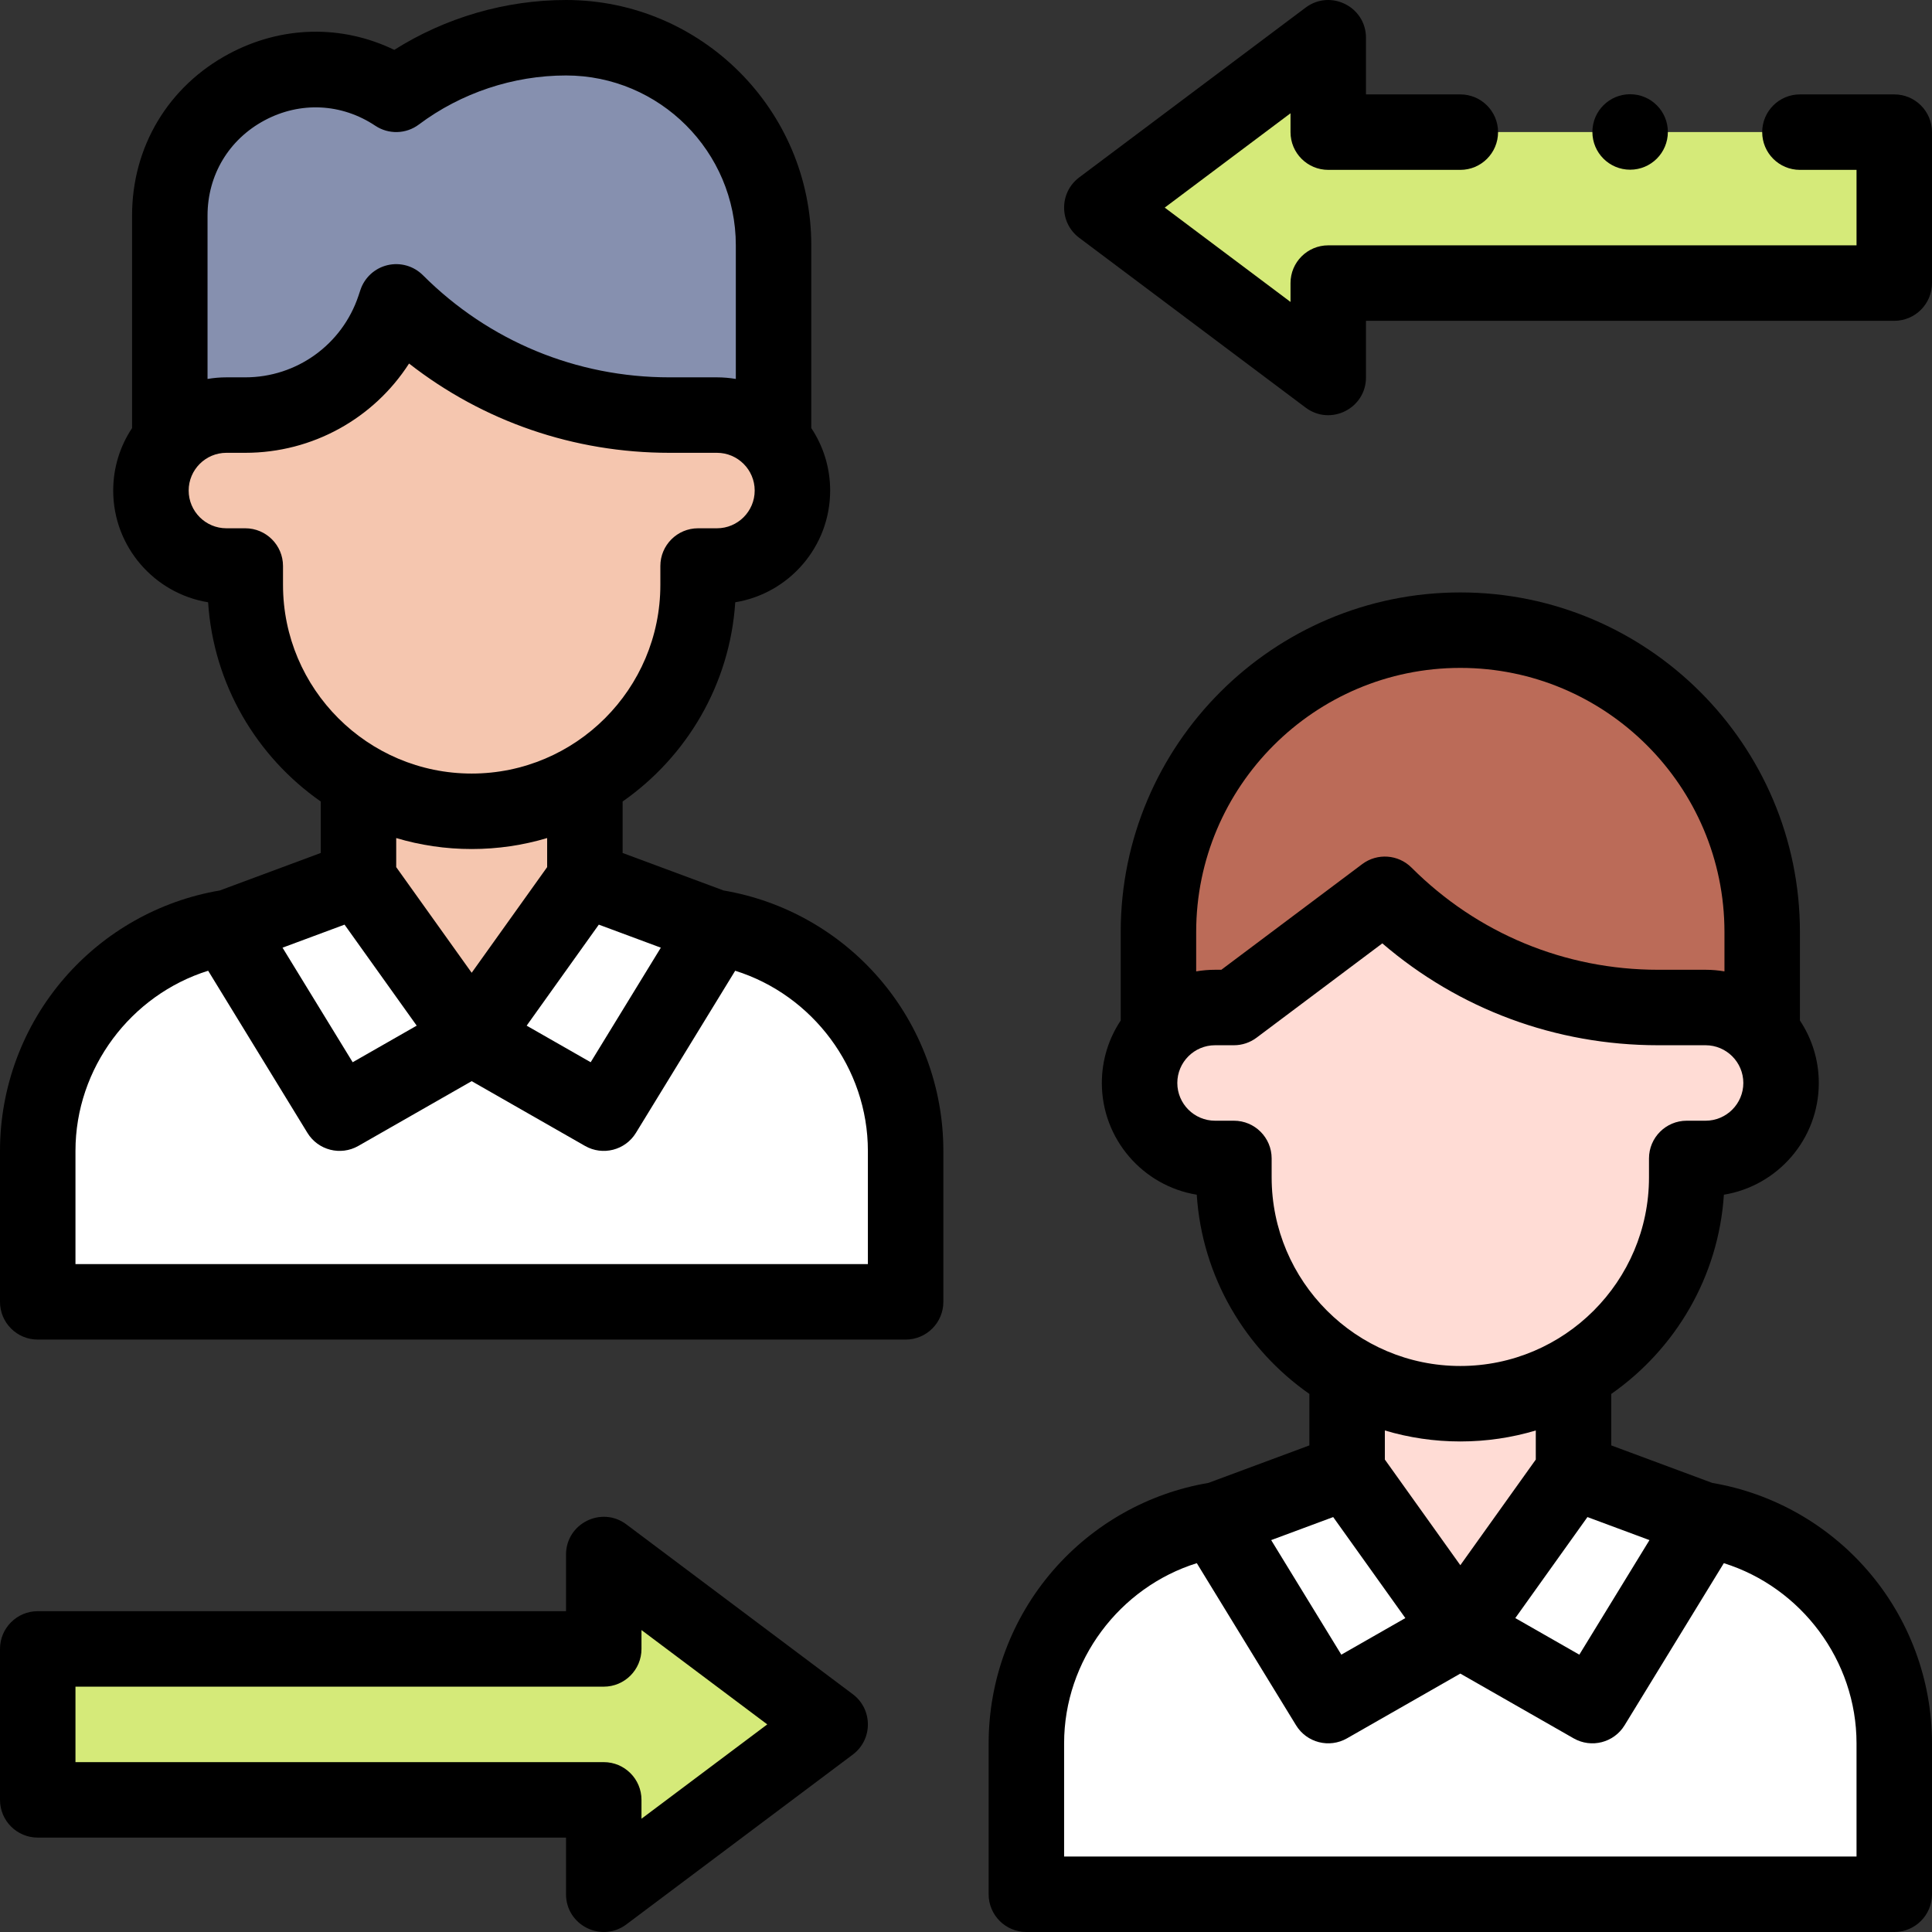
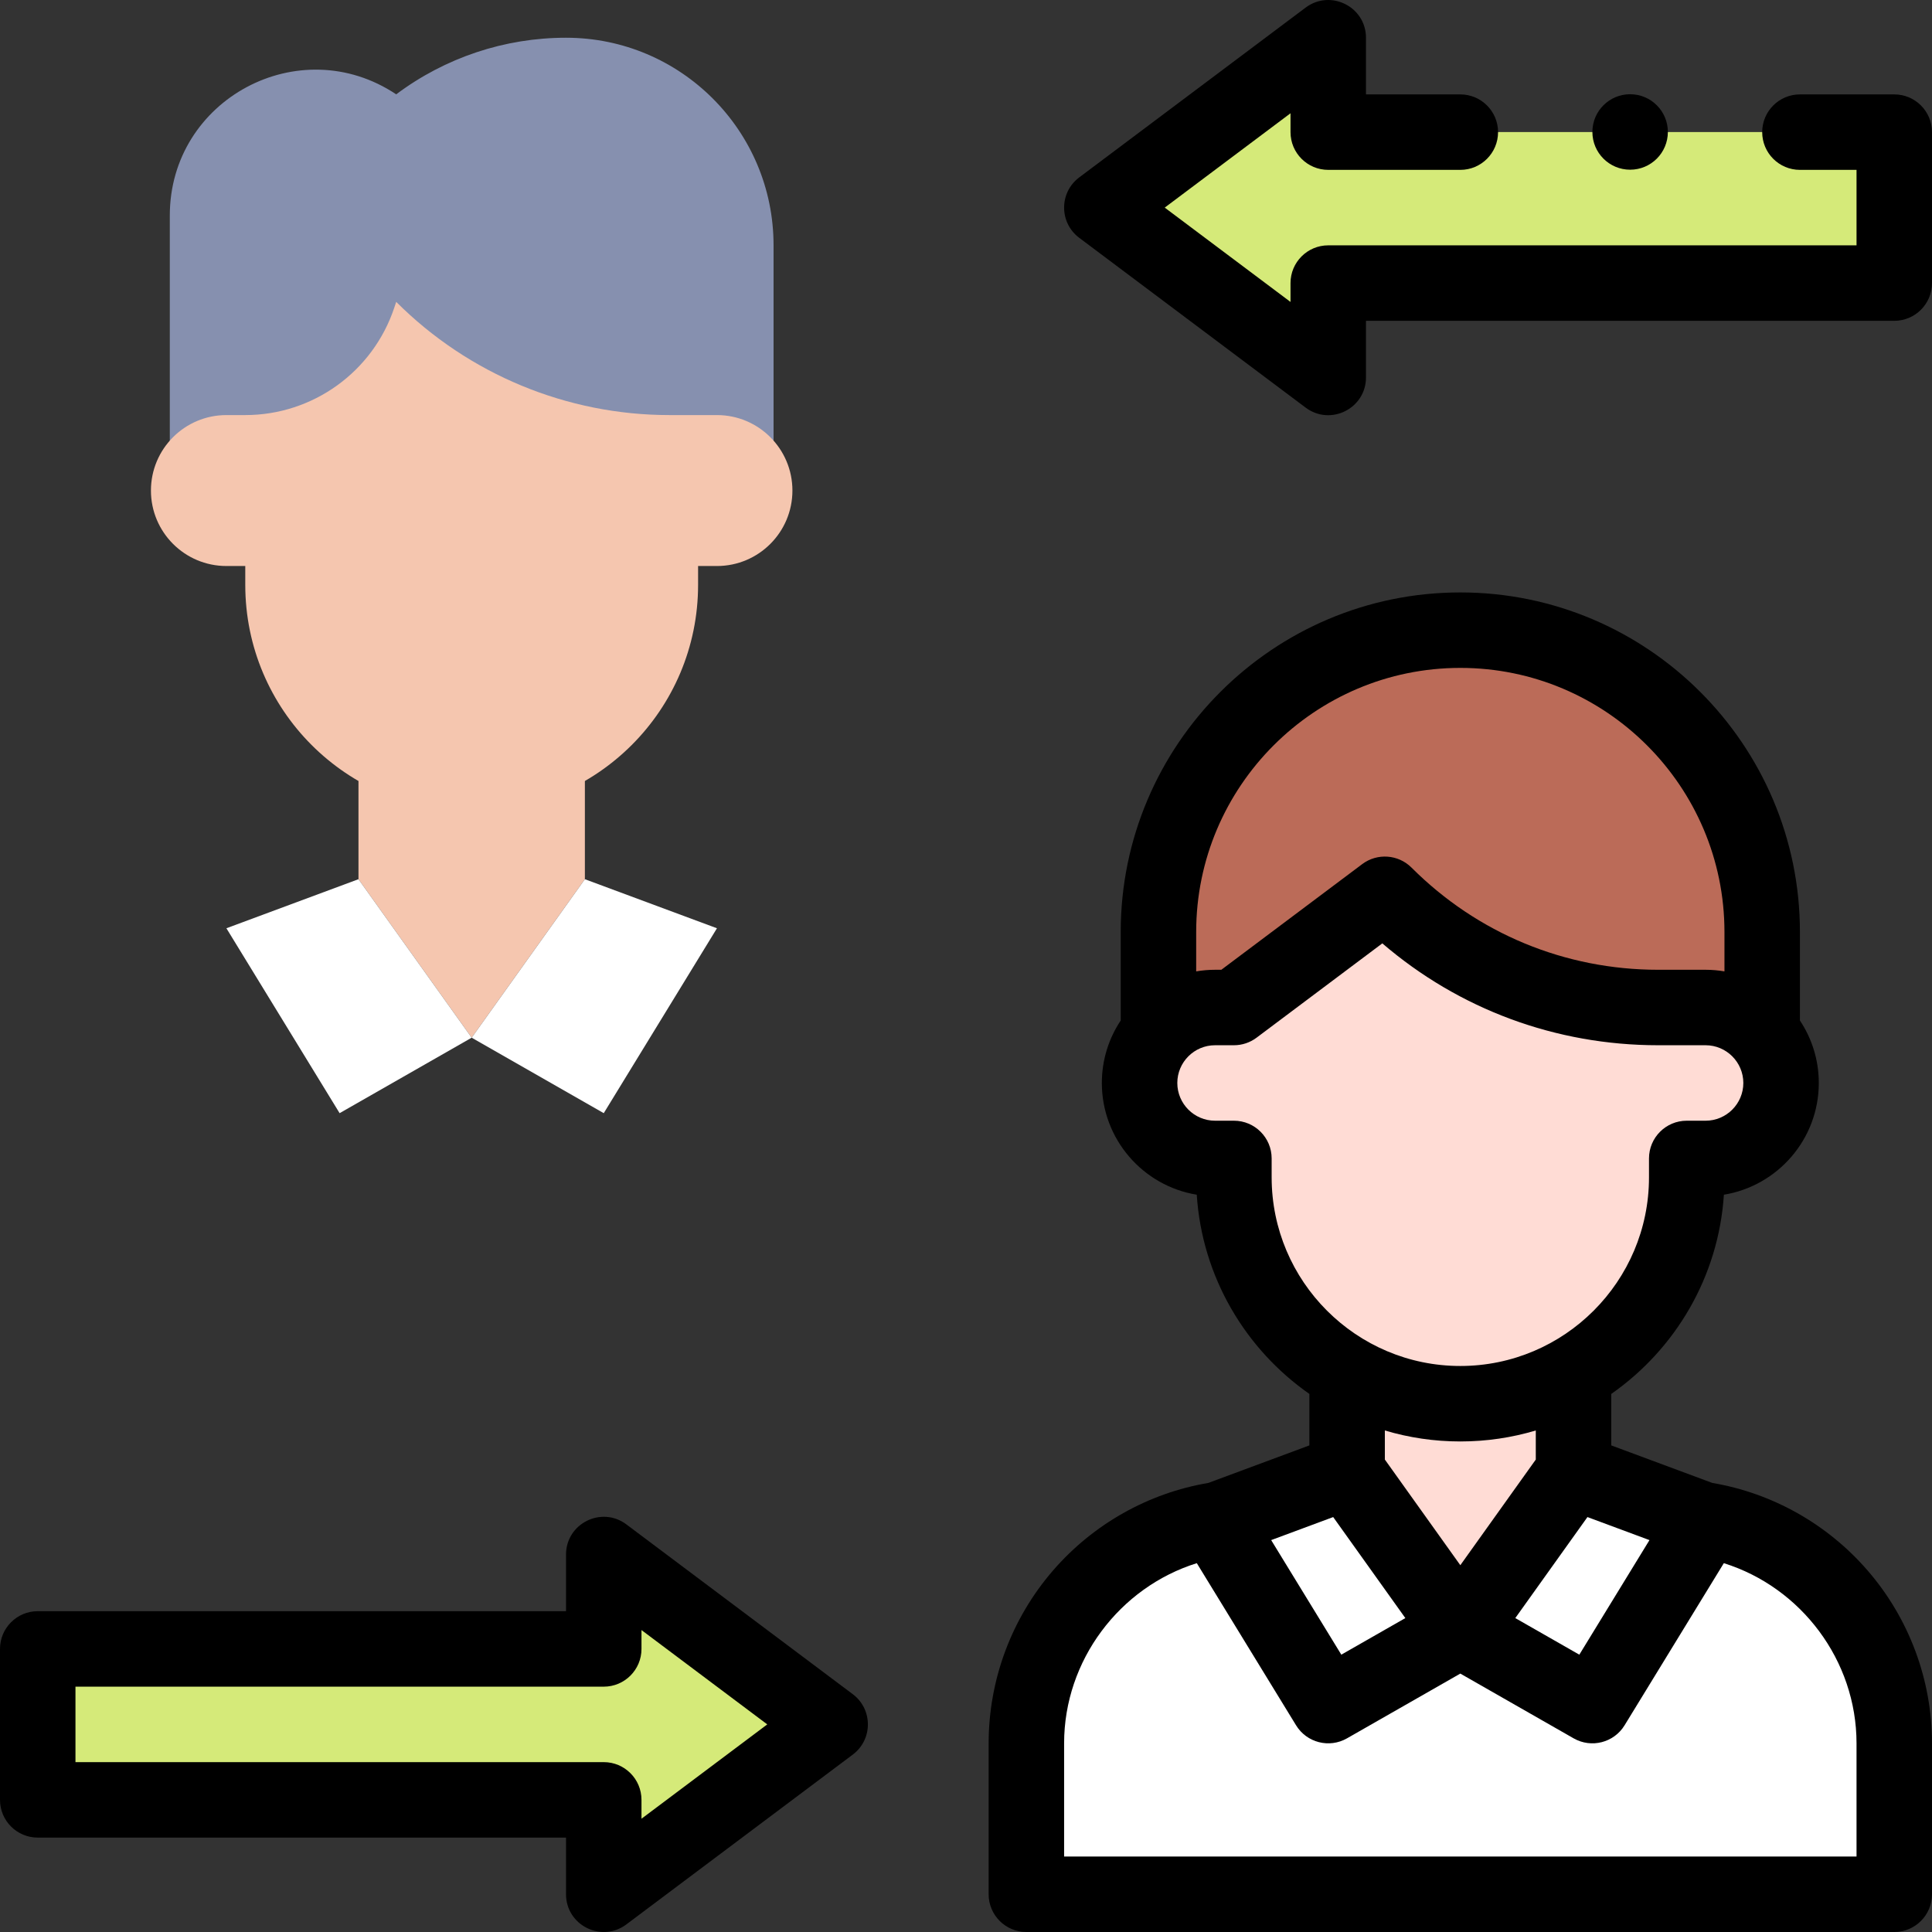
<svg xmlns="http://www.w3.org/2000/svg" id="Capa_1" viewBox="0 0 512 512">
  <rect x="0" y="0" width="512" height="512" fill="#333333" stroke="none" />
  <g>
    <g>
      <path d="m412.156 402h-50.312-29.844c-33.137 0-60 26.863-60 60v40h230v-40c0-33.137-26.863-60-60-60z" fill="#fff" />
      <path d="m417 390v-38h-60v38l30 42z" fill="#ffdcd5" />
      <path d="m422 452 30-49-35-13-30 42z" fill="#fff" />
      <path d="m352 452-30-49 35-13 30 42z" fill="#fff" />
      <path d="m467 282v-35c0-44.183-35.817-80-80-80-44.183 0-80 35.817-80 80v35z" fill="#bb6b58" />
      <path d="m452 267h-12.574c-27.165 0-53.218-10.791-72.426-30l-40 30h-5c-11.046 0-20 8.954-20 20s8.954 20 20 20h5v5c0 33.137 26.863 60 60 60 33.137 0 60-26.863 60-60v-5h5c11.046 0 20-8.954 20-20s-8.954-20-20-20z" fill="#ffdcd5" />
-       <path d="m150.156 245h-50.312-29.844c-33.137 0-60 26.863-60 60v40h230v-40c0-33.137-26.863-60-60-60z" fill="#fff" />
      <g>
        <path d="m155 233v-38h-60v38l30 42z" fill="#f5c6af" />
        <g fill="#fff">
          <path d="m160 295 30-49-35-13-30 42z" />
          <path d="m90 295-30-49 35-13 30 42z" />
        </g>
      </g>
      <path d="m205 125v-60c0-30.376-24.624-55-55-55-16.228 0-32.018 5.263-45 15-25.647-17.098-60 1.287-60 32.111v67.889z" fill="#8690af" />
      <path d="m190 110h-12.574c-27.165 0-53.218-10.791-72.426-30l-.513 1.54c-5.666 16.996-21.571 28.46-39.487 28.46h-5c-11.046 0-20 8.954-20 20s8.954 20 20 20h5v5c0 33.137 26.863 60 60 60 33.137 0 60-26.863 60-60v-5h5c11.046 0 20-8.954 20-20s-8.954-20-20-20z" fill="#f5c6af" />
      <g fill="#d5ea79">
        <path d="m220 457-60-45v25h-150v40h150v25z" />
        <path d="m352 35v-25l-60 45 60 45v-25h150v-40z" />
      </g>
    </g>
    <g>
      <path d="m453.763 392.987-26.763-9.94v-13.641c16.938-11.838 28.424-30.964 29.85-52.797 14.244-2.326 25.15-14.718 25.15-29.609 0-6.117-1.844-11.809-5-16.558v-23.442c0-49.626-40.374-90-90-90s-90 40.374-90 90v23.442c-3.156 4.749-5 10.441-5 16.558 0 14.891 10.906 27.283 25.15 29.608 1.425 21.833 12.911 40.959 29.85 52.797v13.641l-26.763 9.94c-15.948 2.704-30.54 10.924-41.187 23.227-10.994 12.706-17.05 28.966-17.05 45.787v40c0 5.523 4.478 10 10 10h230c5.522 0 10-4.477 10-10v-40c0-16.821-6.056-33.081-17.051-45.786-10.646-12.303-25.238-20.523-41.186-23.227zm-16.637 15.156-18.589 30.361-16.968-9.696 19.121-26.77zm-50.126 6.652-20-28v-7.705c6.339 1.893 13.053 2.91 20 2.91s13.661-1.017 20-2.91v7.705zm-70-167.795c0-38.598 31.402-70 70-70s70 31.402 70 70v10.425c-1.627-.274-3.296-.425-5-.425h-12.574c-24.688 0-47.897-9.614-65.354-27.071-3.519-3.518-9.09-3.915-13.071-.929l-37.333 28h-1.668c-1.704 0-3.373.15-5 .425zm20 65v-5c0-5.523-4.478-10-10-10h-5c-5.514 0-10-4.486-10-10s4.486-10 10-10h5c2.164 0 4.27-.702 6-2l33.329-24.997c20.353 17.47 45.992 26.997 73.097 26.997h12.574c5.514 0 10 4.486 10 10s-4.486 10-10 10h-5c-5.522 0-10 4.477-10 10v5c0 27.57-22.43 50-50 50s-50-22.43-50-50zm16.31 90.038 19.121 26.77-16.968 9.696-18.589-30.361zm138.69 89.962h-210v-30c0-21.972 14.688-41.341 35.166-47.745l26.305 42.966c2.822 4.61 8.797 6.143 13.49 3.461l30.039-17.164 30.039 17.165c4.693 2.682 10.667 1.149 13.49-3.461l26.305-42.966c20.478 6.403 35.166 25.772 35.166 47.744z" />
      <path d="m226 448.982-60-45c-6.592-4.944-16-.24-16 8v15h-140c-5.523 0-10 4.477-10 10v40c0 5.523 4.477 10 10 10h140v15c0 8.24 9.408 12.944 16 8l60-45c5.333-4 5.333-12 0-16zm-56 33v-5c0-5.523-4.477-10-10-10h-140v-20h140c5.523 0 10-4.477 10-10v-5l33.333 25z" />
      <path d="m502 25.018h-25c-5.523 0-10 4.477-10 10s4.477 10 10 10h15v20h-140c-5.523 0-10 4.477-10 10v5l-33.333-25 33.333-25v5c0 5.523 4.477 10 10 10h35c5.523 0 10-4.477 10-10s-4.477-10-10-10h-25v-15c0-8.24-9.408-12.944-16-8l-60 45c-5.333 4-5.333 12 0 16l60 45c6.592 4.944 16 .24 16-8v-15h140c5.523 0 10-4.477 10-10v-40c0-5.523-4.477-10-10-10z" />
      <circle cx="432" cy="34.972" r="10" />
-       <path d="m191.763 235.987-26.763-9.94v-13.641c16.938-11.838 28.424-30.964 29.85-52.797 14.244-2.326 25.15-14.718 25.15-29.609 0-6.117-1.844-11.809-5-16.558v-48.442c0-35.841-29.159-65-65-65-16.045 0-31.968 4.656-45.509 13.215-13.898-6.721-29.84-6.433-43.827 1.053-16.07 8.601-25.664 24.616-25.664 42.843v56.331c-3.156 4.749-5 10.441-5 16.558 0 14.891 10.906 27.283 25.15 29.608 1.425 21.833 12.911 40.959 29.85 52.797v13.641l-26.763 9.94c-15.948 2.704-30.54 10.924-41.187 23.227-10.994 12.706-17.05 28.966-17.05 45.787v40c0 5.523 4.478 10 10 10h230c5.522 0 10-4.477 10-10v-40c0-16.821-6.056-33.081-17.051-45.786-10.646-12.303-25.238-20.523-41.186-23.227zm-16.637 15.156-18.589 30.361-16.968-9.696 19.121-26.77zm-50.126 6.652-20-28v-7.705c6.339 1.893 13.053 2.91 20 2.91s13.661-1.017 20-2.91v7.705zm-70-200.684c0-10.725 5.646-20.148 15.101-25.209 9.457-5.06 20.429-4.53 29.353 1.418 3.527 2.353 8.156 2.224 11.547-.32 11.178-8.383 25.028-13 39-13 24.813 0 45 20.187 45 45v35.425c-1.627-.274-3.296-.425-5-.425h-12.574c-24.688 0-47.897-9.614-65.354-27.071-2.451-2.45-5.999-3.458-9.367-2.662-3.373.796-6.094 3.281-7.19 6.568l-.515 1.542c-4.313 12.934-16.368 21.623-30.001 21.623h-5c-1.704 0-3.373.15-5 .425zm20 97.889v-5c0-5.523-4.478-10-10-10h-5c-5.514 0-10-4.486-10-10s4.486-10 10-10h5c17.862 0 34.065-9.137 43.404-23.659 19.65 15.342 43.698 23.659 69.022 23.659h12.574c5.514 0 10 4.486 10 10s-4.486 10-10 10h-5c-5.522 0-10 4.477-10 10v5c0 27.57-22.43 50-50 50s-50-22.43-50-50zm16.31 90.038 19.121 26.77-16.968 9.696-18.589-30.361zm138.69 89.962h-210v-30c0-21.972 14.688-41.341 35.166-47.745l26.305 42.966c2.822 4.61 8.797 6.143 13.49 3.461l30.039-17.164 30.039 17.165c4.693 2.682 10.667 1.149 13.49-3.461l26.305-42.966c20.478 6.403 35.166 25.772 35.166 47.744z" />
    </g>
  </g>
  <g />
  <g />
  <g />
  <g />
  <g />
  <g />
  <g />
  <g />
  <g />
  <g />
  <g />
  <g />
  <g />
  <g />
  <g />
</svg>